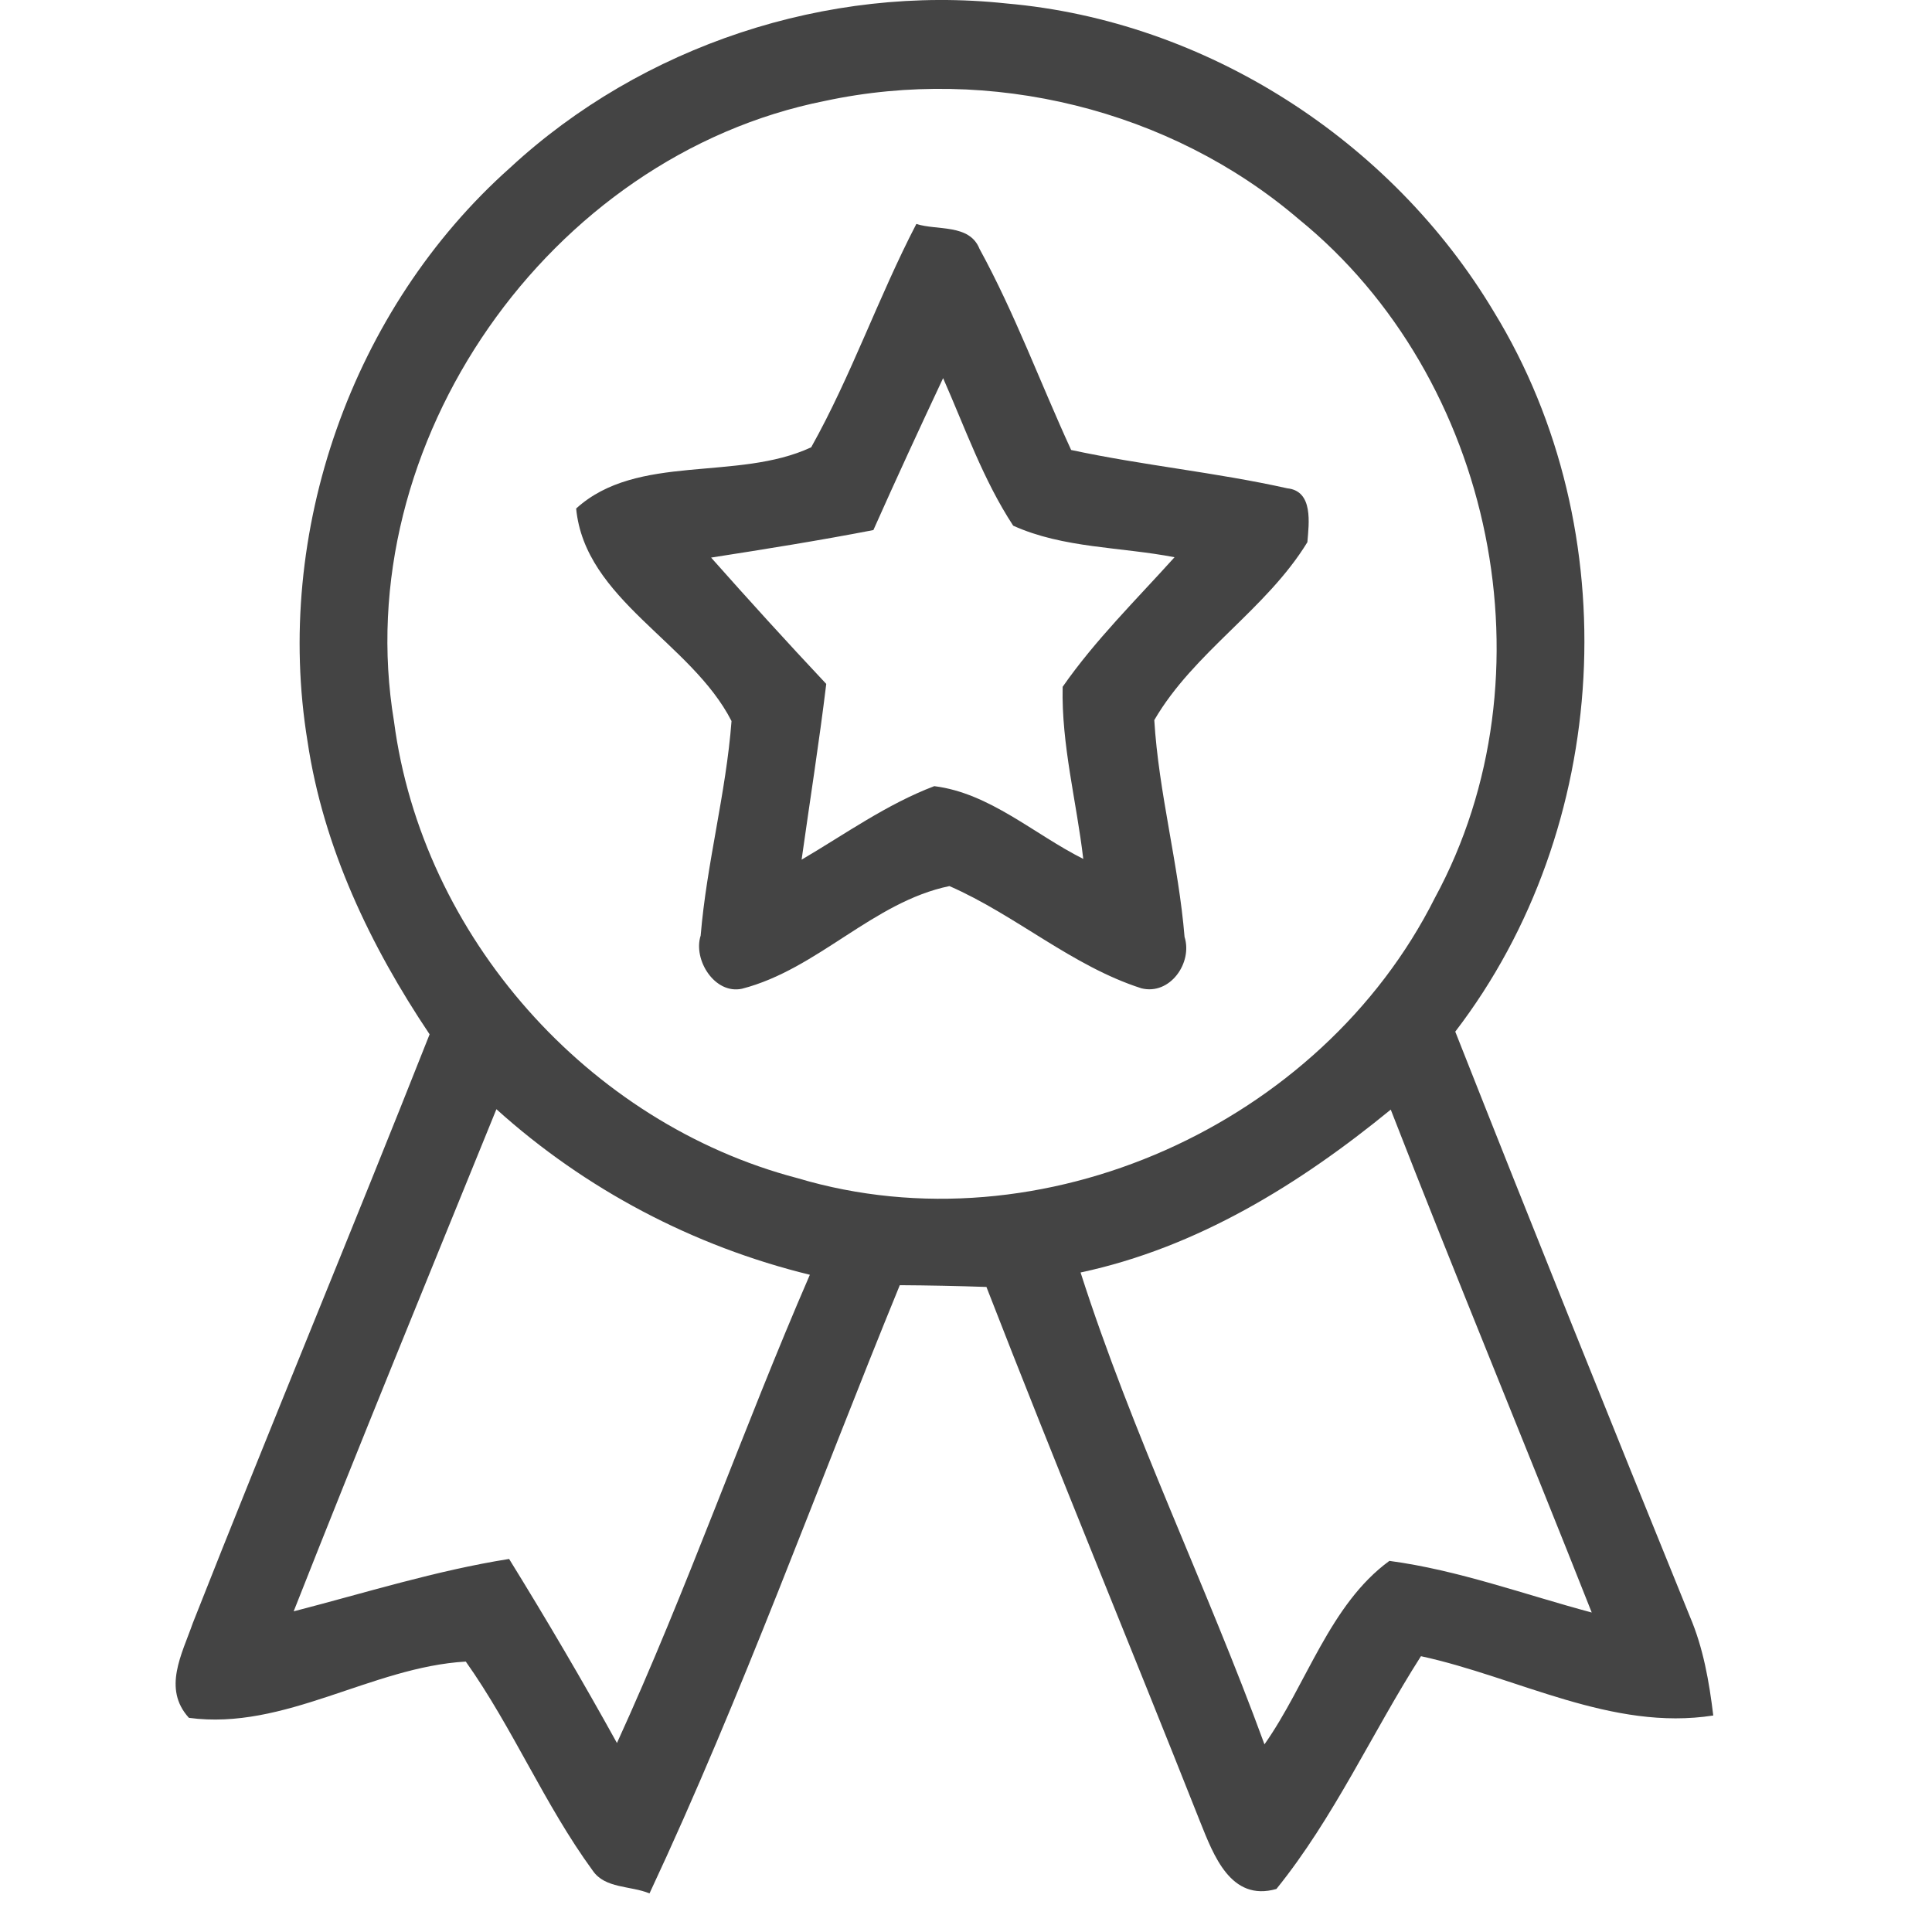
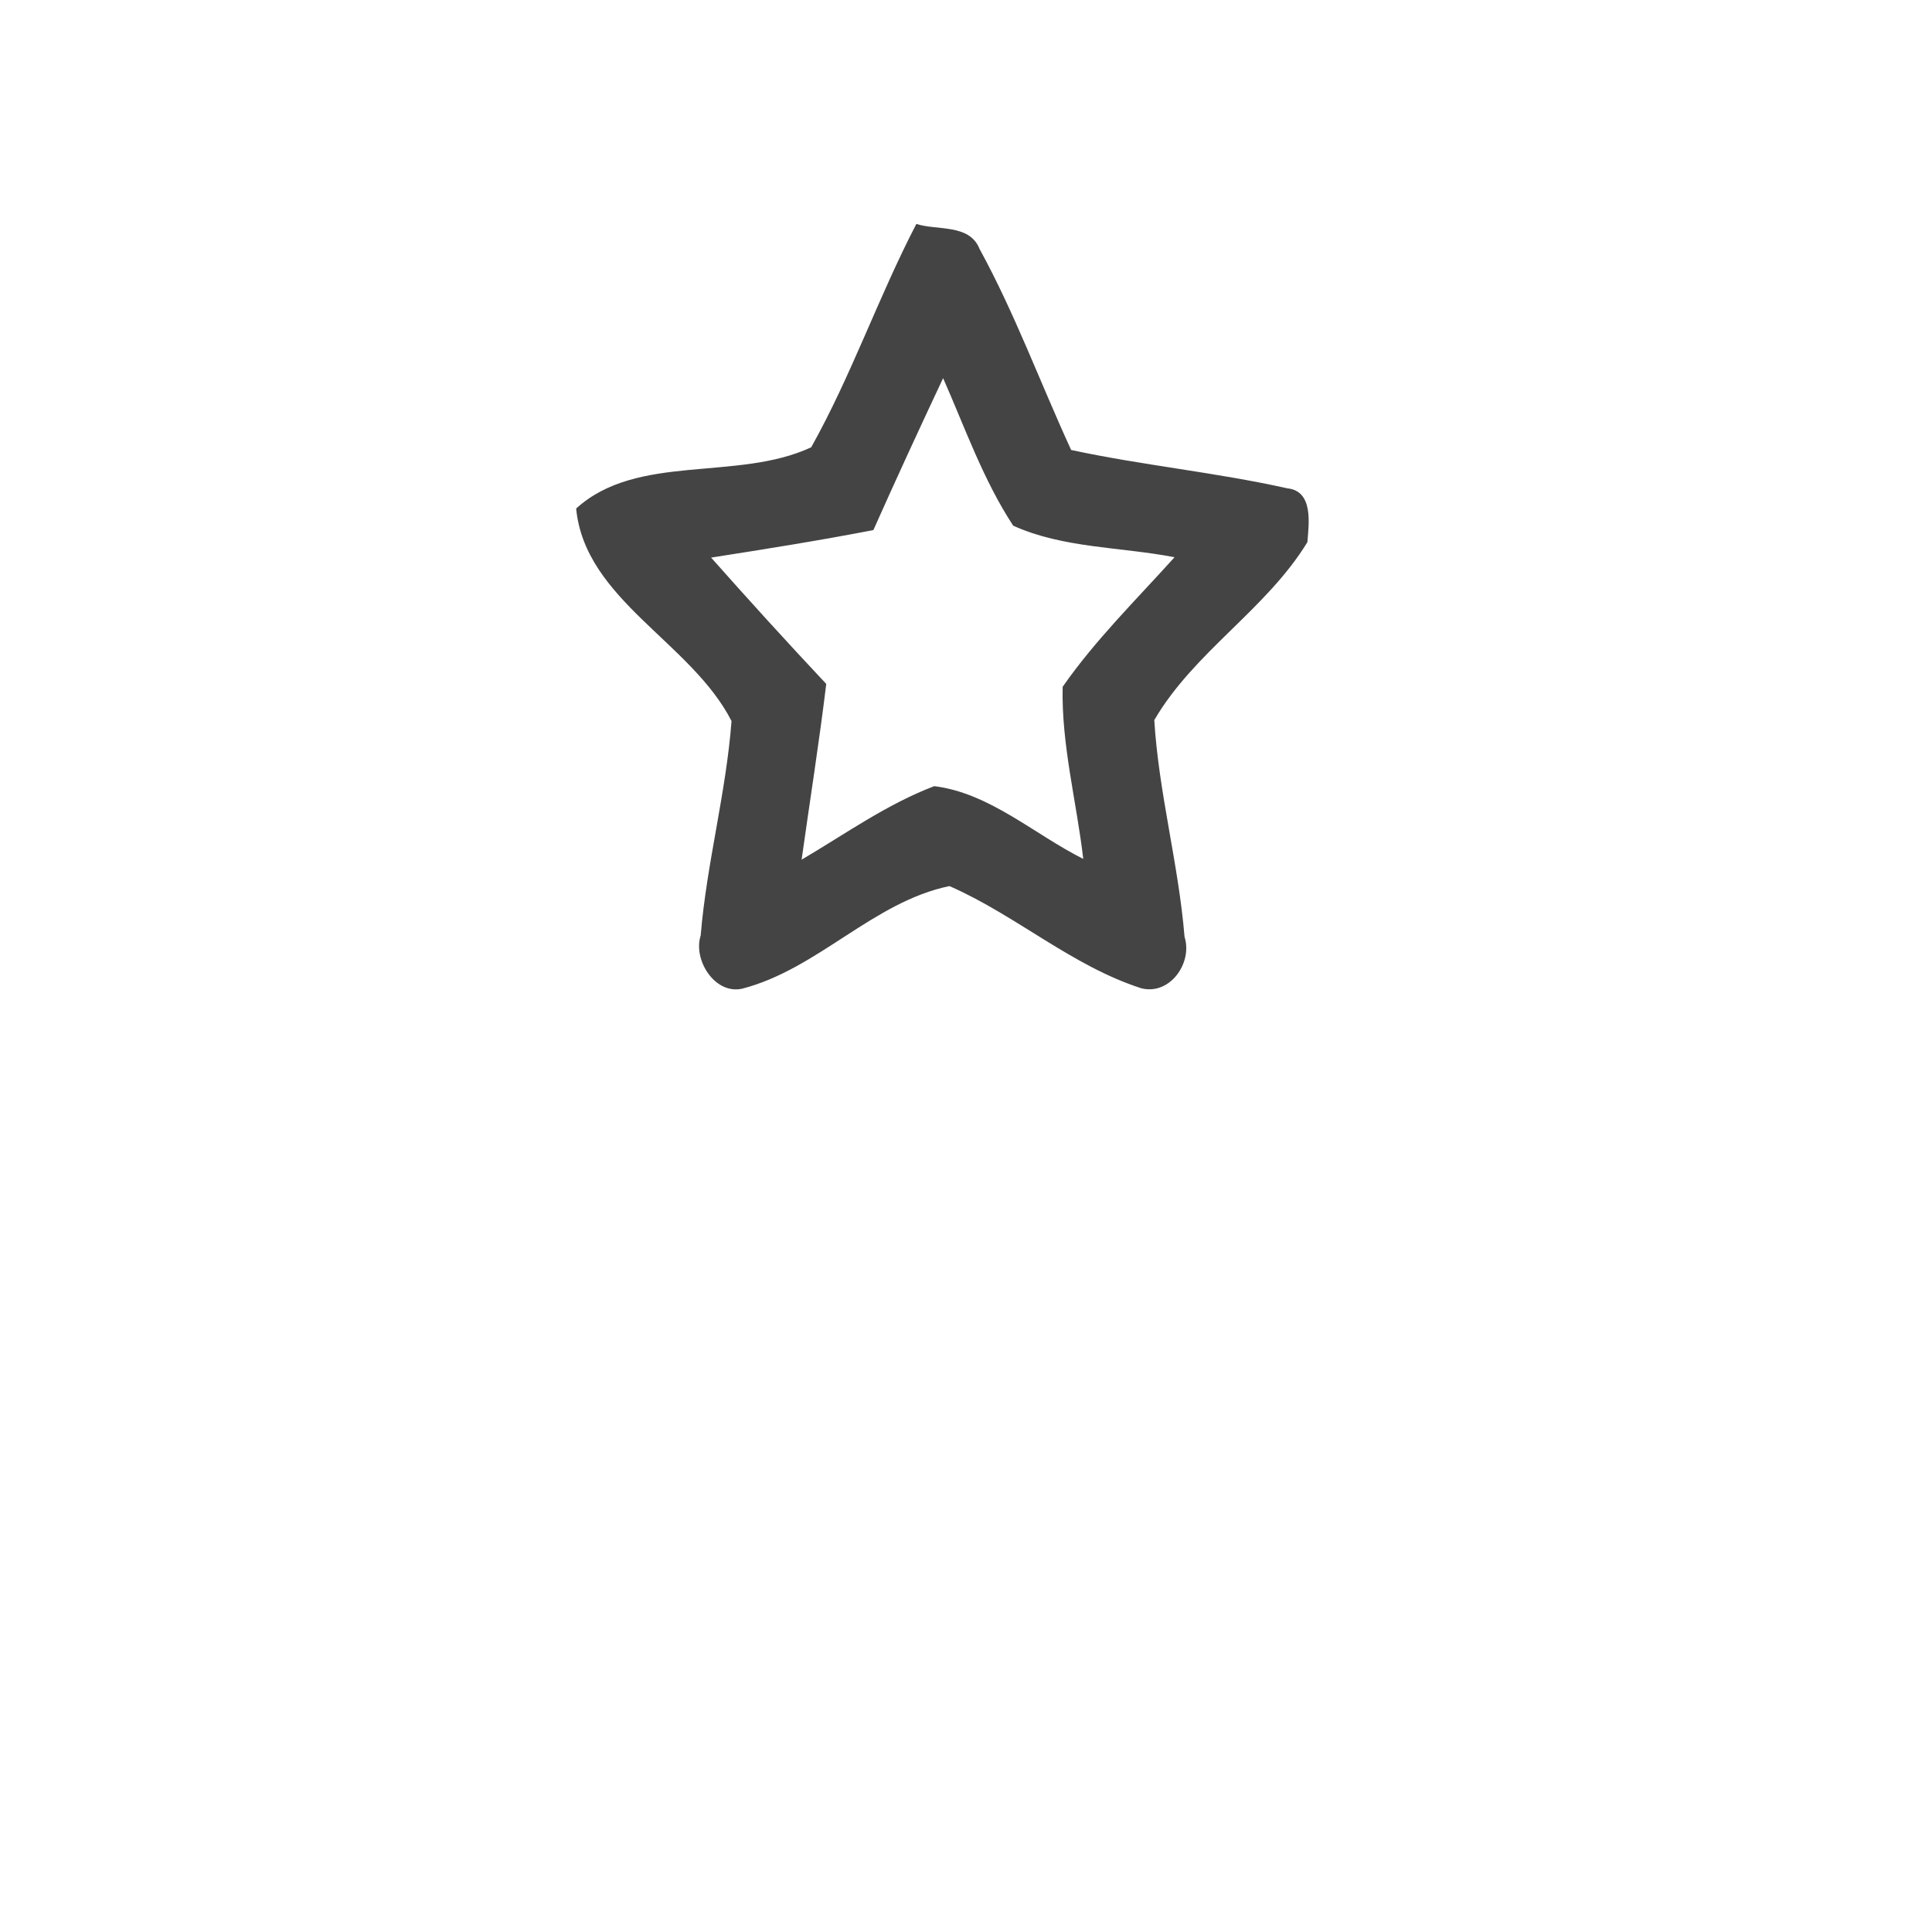
<svg xmlns="http://www.w3.org/2000/svg" width="33" height="33" viewBox="0 0 33 33" fill="none">
-   <path d="M8.713 2.865C10.965 0.78 14.132 -0.269 17.188 0.059C20.598 0.355 23.768 2.398 25.518 5.328C27.807 9.067 27.524 14.145 24.857 17.621C26.175 20.959 27.514 24.29 28.866 27.615C29.093 28.148 29.194 28.723 29.264 29.302C27.53 29.572 25.925 28.648 24.271 28.289C23.433 29.601 22.788 31.045 21.802 32.265C21.019 32.489 20.726 31.68 20.499 31.117C19.292 28.069 18.036 25.037 16.849 21.982C16.352 21.965 15.859 21.955 15.369 21.952C13.951 25.415 12.682 28.95 11.094 32.341C10.771 32.206 10.334 32.262 10.123 31.95C9.301 30.825 8.762 29.519 7.956 28.381C6.345 28.473 4.862 29.562 3.227 29.342C2.773 28.845 3.109 28.253 3.293 27.724C4.618 24.363 6.009 21.028 7.338 17.667C6.325 16.157 5.523 14.477 5.253 12.665C4.668 9.097 6.009 5.272 8.713 2.865ZM14.09 1.724C9.38 2.661 5.94 7.577 6.73 12.323C7.21 15.99 10.045 19.186 13.619 20.123C17.793 21.37 22.568 19.203 24.508 15.338C26.567 11.547 25.521 6.456 22.183 3.743C19.983 1.862 16.911 1.118 14.09 1.724ZM8.479 18.946C7.318 21.801 6.148 24.652 5.016 27.523C6.24 27.207 7.447 26.826 8.696 26.628C9.334 27.661 9.949 28.707 10.538 29.772C11.738 27.148 12.685 24.422 13.833 21.774C11.844 21.288 9.999 20.317 8.479 18.946ZM18.457 21.735C19.338 24.484 20.608 27.086 21.598 29.795C22.318 28.773 22.712 27.405 23.732 26.661C24.913 26.819 26.041 27.237 27.188 27.543C26.054 24.675 24.873 21.827 23.755 18.953C22.2 20.226 20.447 21.311 18.457 21.735Z" fill="#444444" />
  <path d="M15.652 3.825C16 3.94 16.559 3.819 16.73 4.249C17.335 5.354 17.77 6.542 18.296 7.686C19.519 7.949 20.766 8.068 21.989 8.341C22.436 8.387 22.357 8.942 22.331 9.261C21.627 10.412 20.394 11.136 19.716 12.3C19.792 13.546 20.131 14.76 20.233 16.003C20.374 16.444 19.986 17.003 19.496 16.881C18.309 16.5 17.352 15.631 16.217 15.135C14.912 15.405 13.968 16.555 12.675 16.888C12.209 16.99 11.834 16.394 11.968 15.98C12.07 14.747 12.402 13.546 12.495 12.316C11.807 10.968 9.992 10.245 9.841 8.686C10.886 7.735 12.593 8.229 13.856 7.64C14.543 6.413 15.004 5.072 15.652 3.825ZM16.109 6.459C15.704 7.321 15.306 8.183 14.918 9.054C13.998 9.232 13.07 9.38 12.146 9.524C12.791 10.251 13.445 10.971 14.113 11.682C13.991 12.685 13.833 13.681 13.692 14.684C14.435 14.247 15.145 13.737 15.958 13.428C16.905 13.546 17.664 14.25 18.503 14.671C18.388 13.688 18.128 12.721 18.151 11.731C18.71 10.929 19.411 10.241 20.062 9.518C19.144 9.34 18.164 9.367 17.306 8.979C16.793 8.196 16.484 7.308 16.109 6.459Z" fill="#444444" />
</svg>